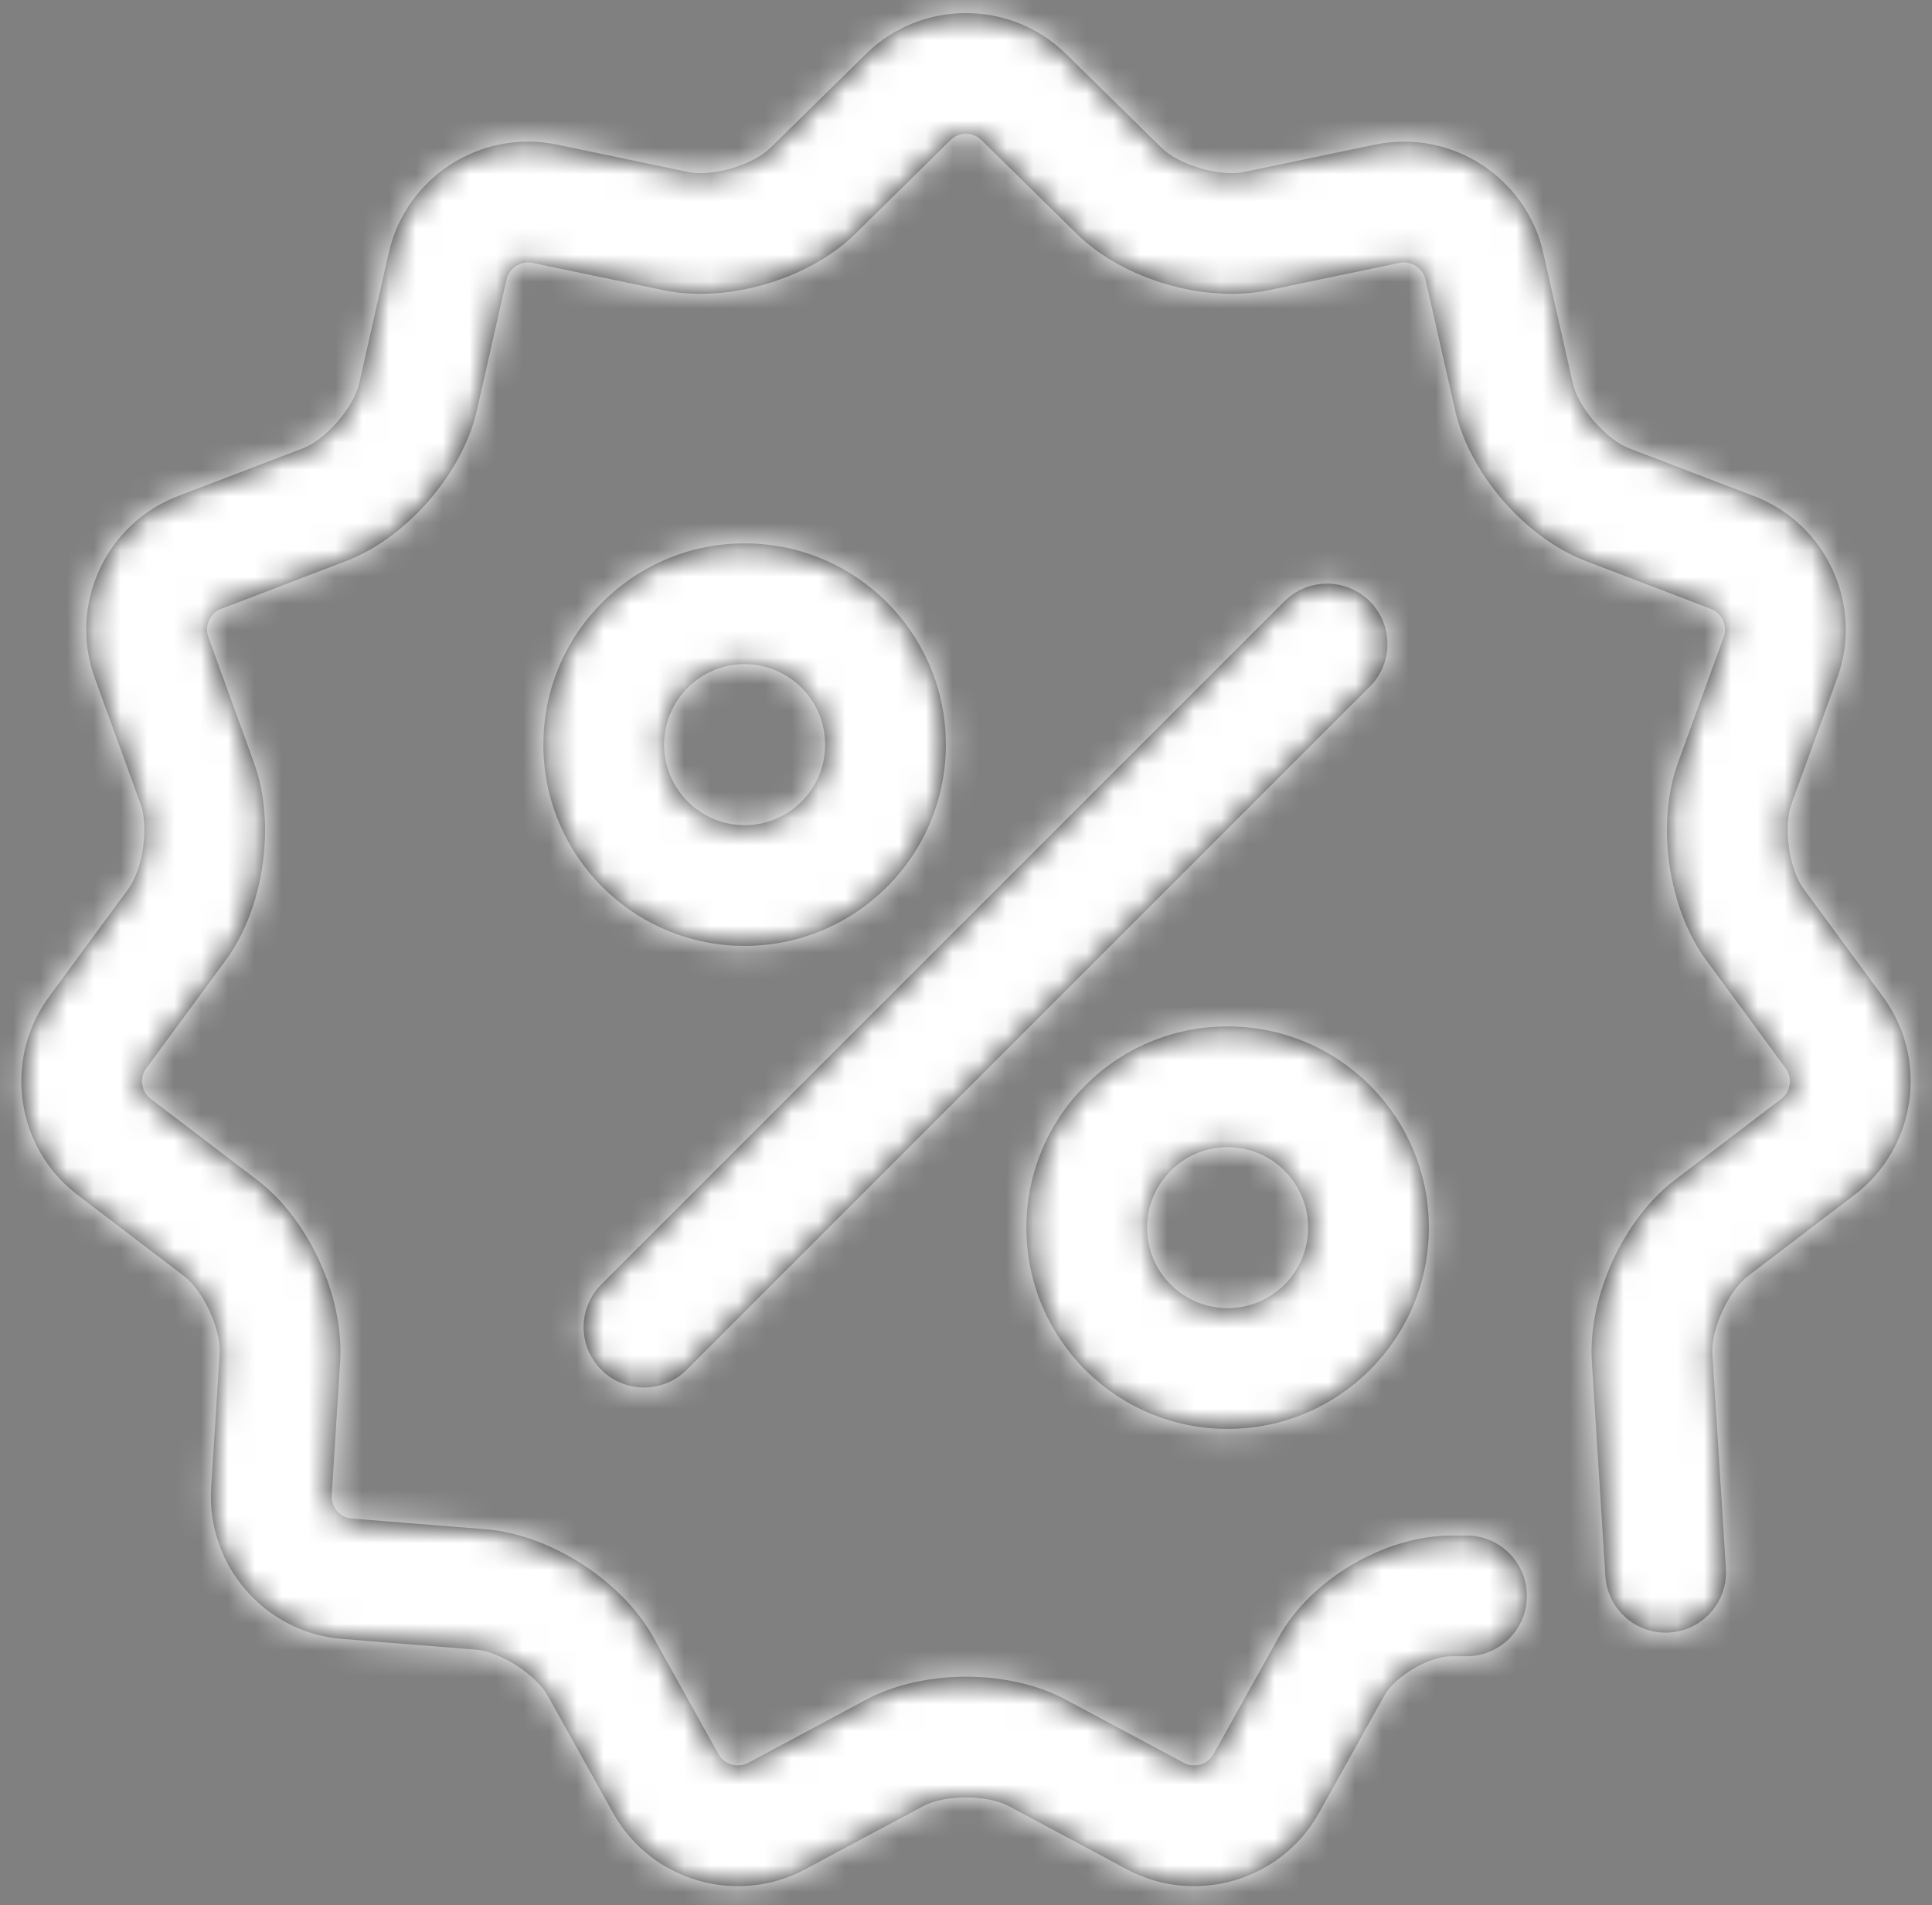
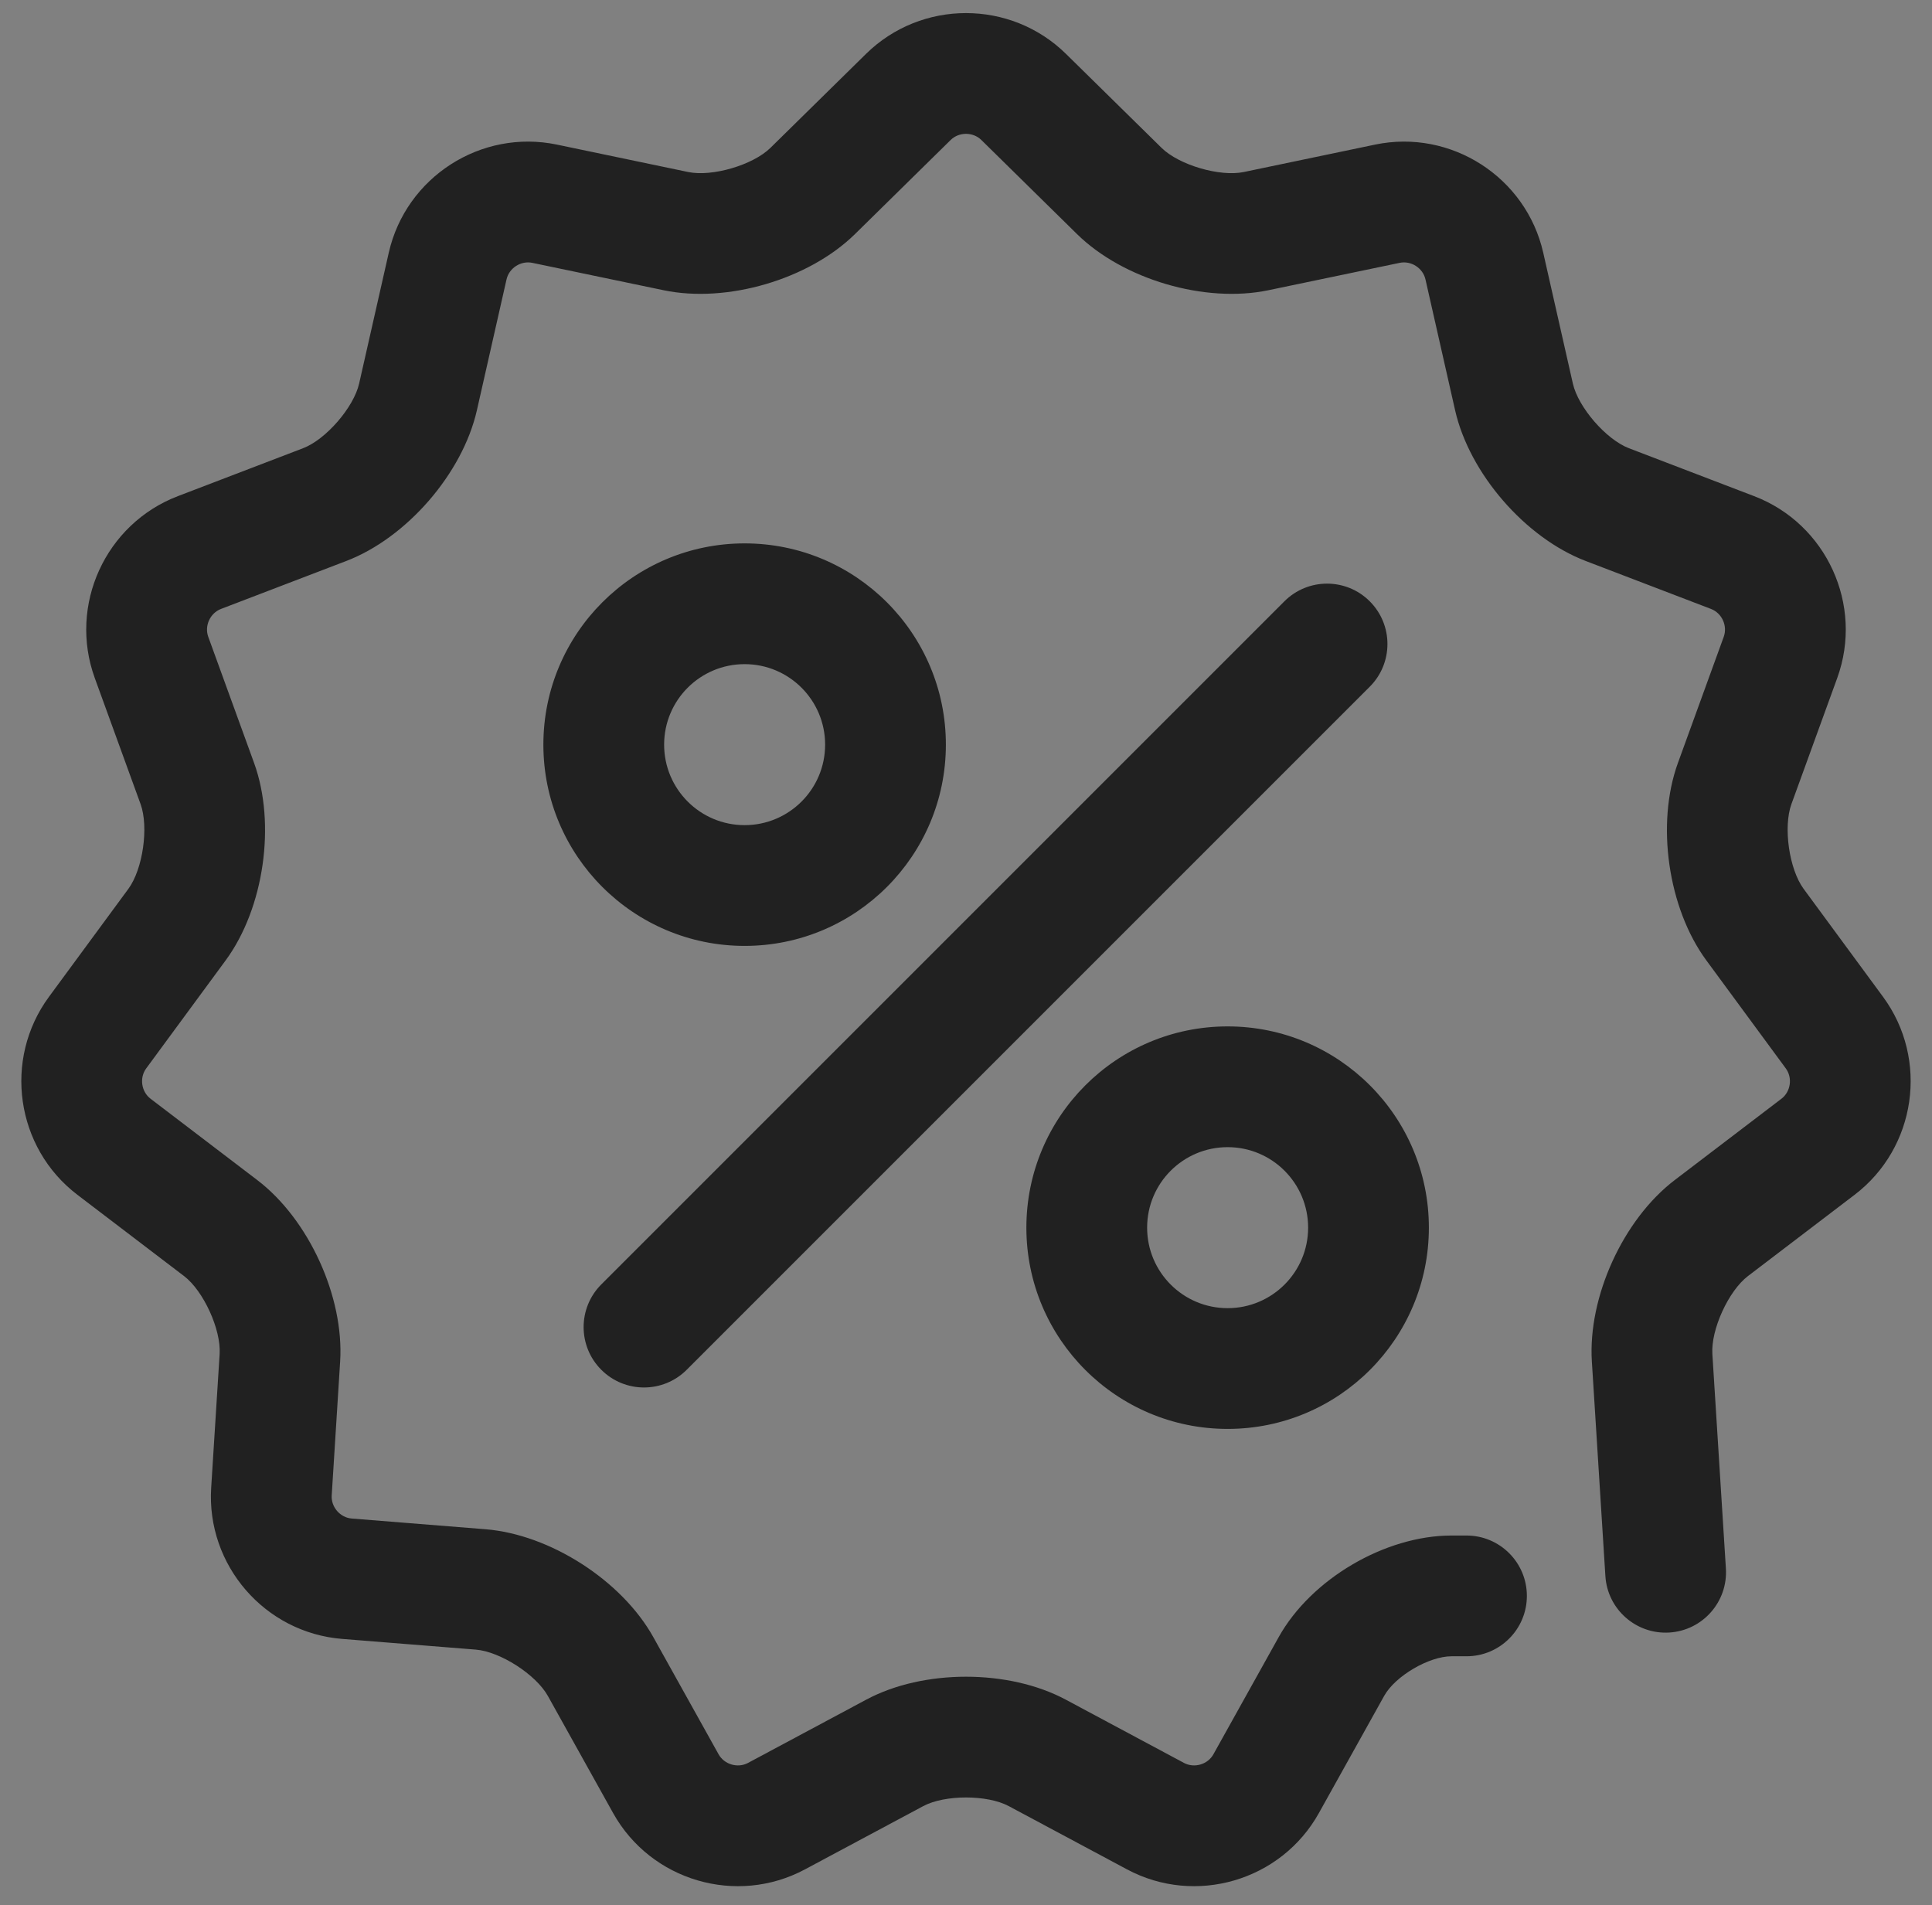
<svg xmlns="http://www.w3.org/2000/svg" xmlns:xlink="http://www.w3.org/1999/xlink" width="72px" height="71px" viewBox="0 0 72 71" version="1.1">
  <rect x="0" y="0" width="72" height="71" fill="#808080" stroke="none" />
  <title>Icons/oah 1.5/oah-sale</title>
  <desc>Created with Sketch.</desc>
  <defs>
    <path d="M54.095,57.223 L54.652,57.223 C55.895,57.223 56.902,58.23 56.902,59.473 C56.902,60.715 55.895,61.723 54.652,61.723 L54.095,61.723 C53.25,61.723 51.996,62.46 51.584,63.199 L49.151,67.566 C47.745,70.091 44.55,71.028 42.002,69.665 L37.594,67.307 C36.792,66.877 35.208,66.878 34.406,67.307 L29.998,69.665 C27.449,71.029 24.255,70.09 22.849,67.566 L20.416,63.199 C19.973,62.404 18.64,61.548 17.733,61.475 L12.75,61.076 C9.868,60.845 7.689,58.328 7.87,55.445 L8.185,50.456 C8.242,49.547 7.583,48.106 6.86,47.555 L2.884,44.525 C0.584,42.773 0.112,39.478 1.823,37.15 L4.785,33.123 C5.324,32.39 5.549,30.821 5.239,29.966 L3.532,25.268 C2.544,22.551 3.929,19.523 6.627,18.49 L11.296,16.703 C12.146,16.378 13.183,15.181 13.384,14.293 L14.488,9.418 C15.127,6.598 17.928,4.799 20.756,5.389 L25.65,6.411 C26.541,6.596 28.061,6.15 28.71,5.512 L32.275,2.007 C34.336,-0.019 37.665,-0.018 39.725,2.007 L43.29,5.512 C43.939,6.15 45.46,6.596 46.35,6.411 L51.244,5.389 C54.073,4.799 56.874,6.6 57.512,9.418 L58.616,14.293 C58.817,15.181 59.855,16.378 60.704,16.703 L65.373,18.49 C68.073,19.523 69.455,22.552 68.468,25.268 L66.761,29.966 C66.45,30.822 66.676,32.39 67.215,33.123 L70.177,37.15 C71.889,39.479 71.414,42.774 69.116,44.525 L65.14,47.555 C64.416,48.107 63.758,49.548 63.815,50.456 L64.319,58.451 C64.397,59.691 63.455,60.76 62.215,60.838 C60.975,60.916 59.906,59.974 59.828,58.734 L59.324,50.739 C59.173,48.33 60.492,45.439 62.413,43.976 L66.389,40.946 C66.735,40.683 66.809,40.166 66.552,39.816 L63.59,35.789 C62.16,33.844 61.707,30.699 62.532,28.43 L64.239,23.731 C64.387,23.323 64.171,22.848 63.765,22.693 L59.096,20.906 C56.842,20.044 54.76,17.642 54.227,15.287 L53.123,10.412 C53.027,9.988 52.588,9.706 52.163,9.795 L47.269,10.816 C44.906,11.309 41.857,10.414 40.135,8.721 L36.571,5.216 C36.261,4.912 35.739,4.912 35.429,5.216 L31.865,8.721 C30.143,10.413 27.095,11.309 24.731,10.816 L19.837,9.795 C19.412,9.706 18.973,9.988 18.877,10.412 L17.773,15.287 C17.24,17.641 15.159,20.043 12.904,20.906 L8.235,22.693 C7.83,22.848 7.613,23.323 7.761,23.731 L9.468,28.43 C10.292,30.698 9.841,33.843 8.41,35.789 L5.448,39.816 C5.191,40.166 5.265,40.682 5.611,40.946 L9.587,43.976 C11.507,45.438 12.828,48.329 12.676,50.739 L12.362,55.728 C12.334,56.161 12.676,56.556 13.109,56.59 L18.092,56.989 C20.498,57.182 23.171,58.899 24.347,61.009 L26.78,65.376 C26.991,65.755 27.492,65.903 27.875,65.698 L32.283,63.339 C34.411,62.2 37.588,62.2 39.717,63.339 L44.125,65.698 C44.508,65.902 45.009,65.756 45.22,65.376 L47.653,61.009 C48.859,58.845 51.617,57.223 54.095,57.223 Z M22.409,47.865 L47.865,22.409 C48.744,21.53 50.168,21.53 51.047,22.409 C51.926,23.288 51.926,24.712 51.047,25.591 L25.591,51.047 C24.712,51.926 23.288,51.926 22.409,51.047 C21.53,50.168 21.53,48.744 22.409,47.865 Z M53.25,45.75 C53.25,49.892 49.892,53.25 45.75,53.25 C41.608,53.25 38.25,49.892 38.25,45.75 C38.25,41.608 41.608,38.25 45.75,38.25 C49.892,38.25 53.25,41.608 53.25,45.75 Z M42.75,45.75 C42.75,47.407 44.093,48.75 45.75,48.75 C47.407,48.75 48.75,47.407 48.75,45.75 C48.75,44.093 47.407,42.75 45.75,42.75 C44.093,42.75 42.75,44.093 42.75,45.75 Z M35.25,27.75 C35.25,31.892 31.892,35.25 27.75,35.25 C23.608,35.25 20.25,31.892 20.25,27.75 C20.25,23.608 23.608,20.25 27.75,20.25 C31.892,20.25 35.25,23.608 35.25,27.75 Z M24.75,27.75 C24.75,29.407 26.093,30.75 27.75,30.75 C29.407,30.75 30.75,29.407 30.75,27.75 C30.75,26.093 29.407,24.75 27.75,24.75 C26.093,24.75 24.75,26.093 24.75,27.75 Z" id="path-1" />
  </defs>
  <g id="Page-1" stroke="none" stroke-width="1" fill="none" fill-rule="evenodd">
    <g id="PageBlocks_[960]-MainContent" transform="translate(-395, -4677)">
      <g id="06-Таймер-с-кнопкой" transform="translate(320, 4450)">
        <g id="icon-+-txt-+-butt" transform="translate(72, 224)">
          <g id="icon">
            <g id="Icons/oah-1.5/oah-sale">
              <g id="fills" transform="translate(3, 3)">
                <mask id="mask-2" fill="white">
                  <use xlink:href="#path-1" />
                </mask>
                <use id="Combined-Shape" fill="#212121" fill-rule="nonzero" xlink:href="#path-1" />
                <g id="Colors/White" mask="url(#mask-2)" fill="#FFFFFF">
                  <g transform="translate(-3, -3)" id="Rectangle">
-                     <rect x="0" y="0" width="78" height="78" />
-                   </g>
+                     </g>
                </g>
              </g>
            </g>
          </g>
        </g>
      </g>
    </g>
  </g>
</svg>